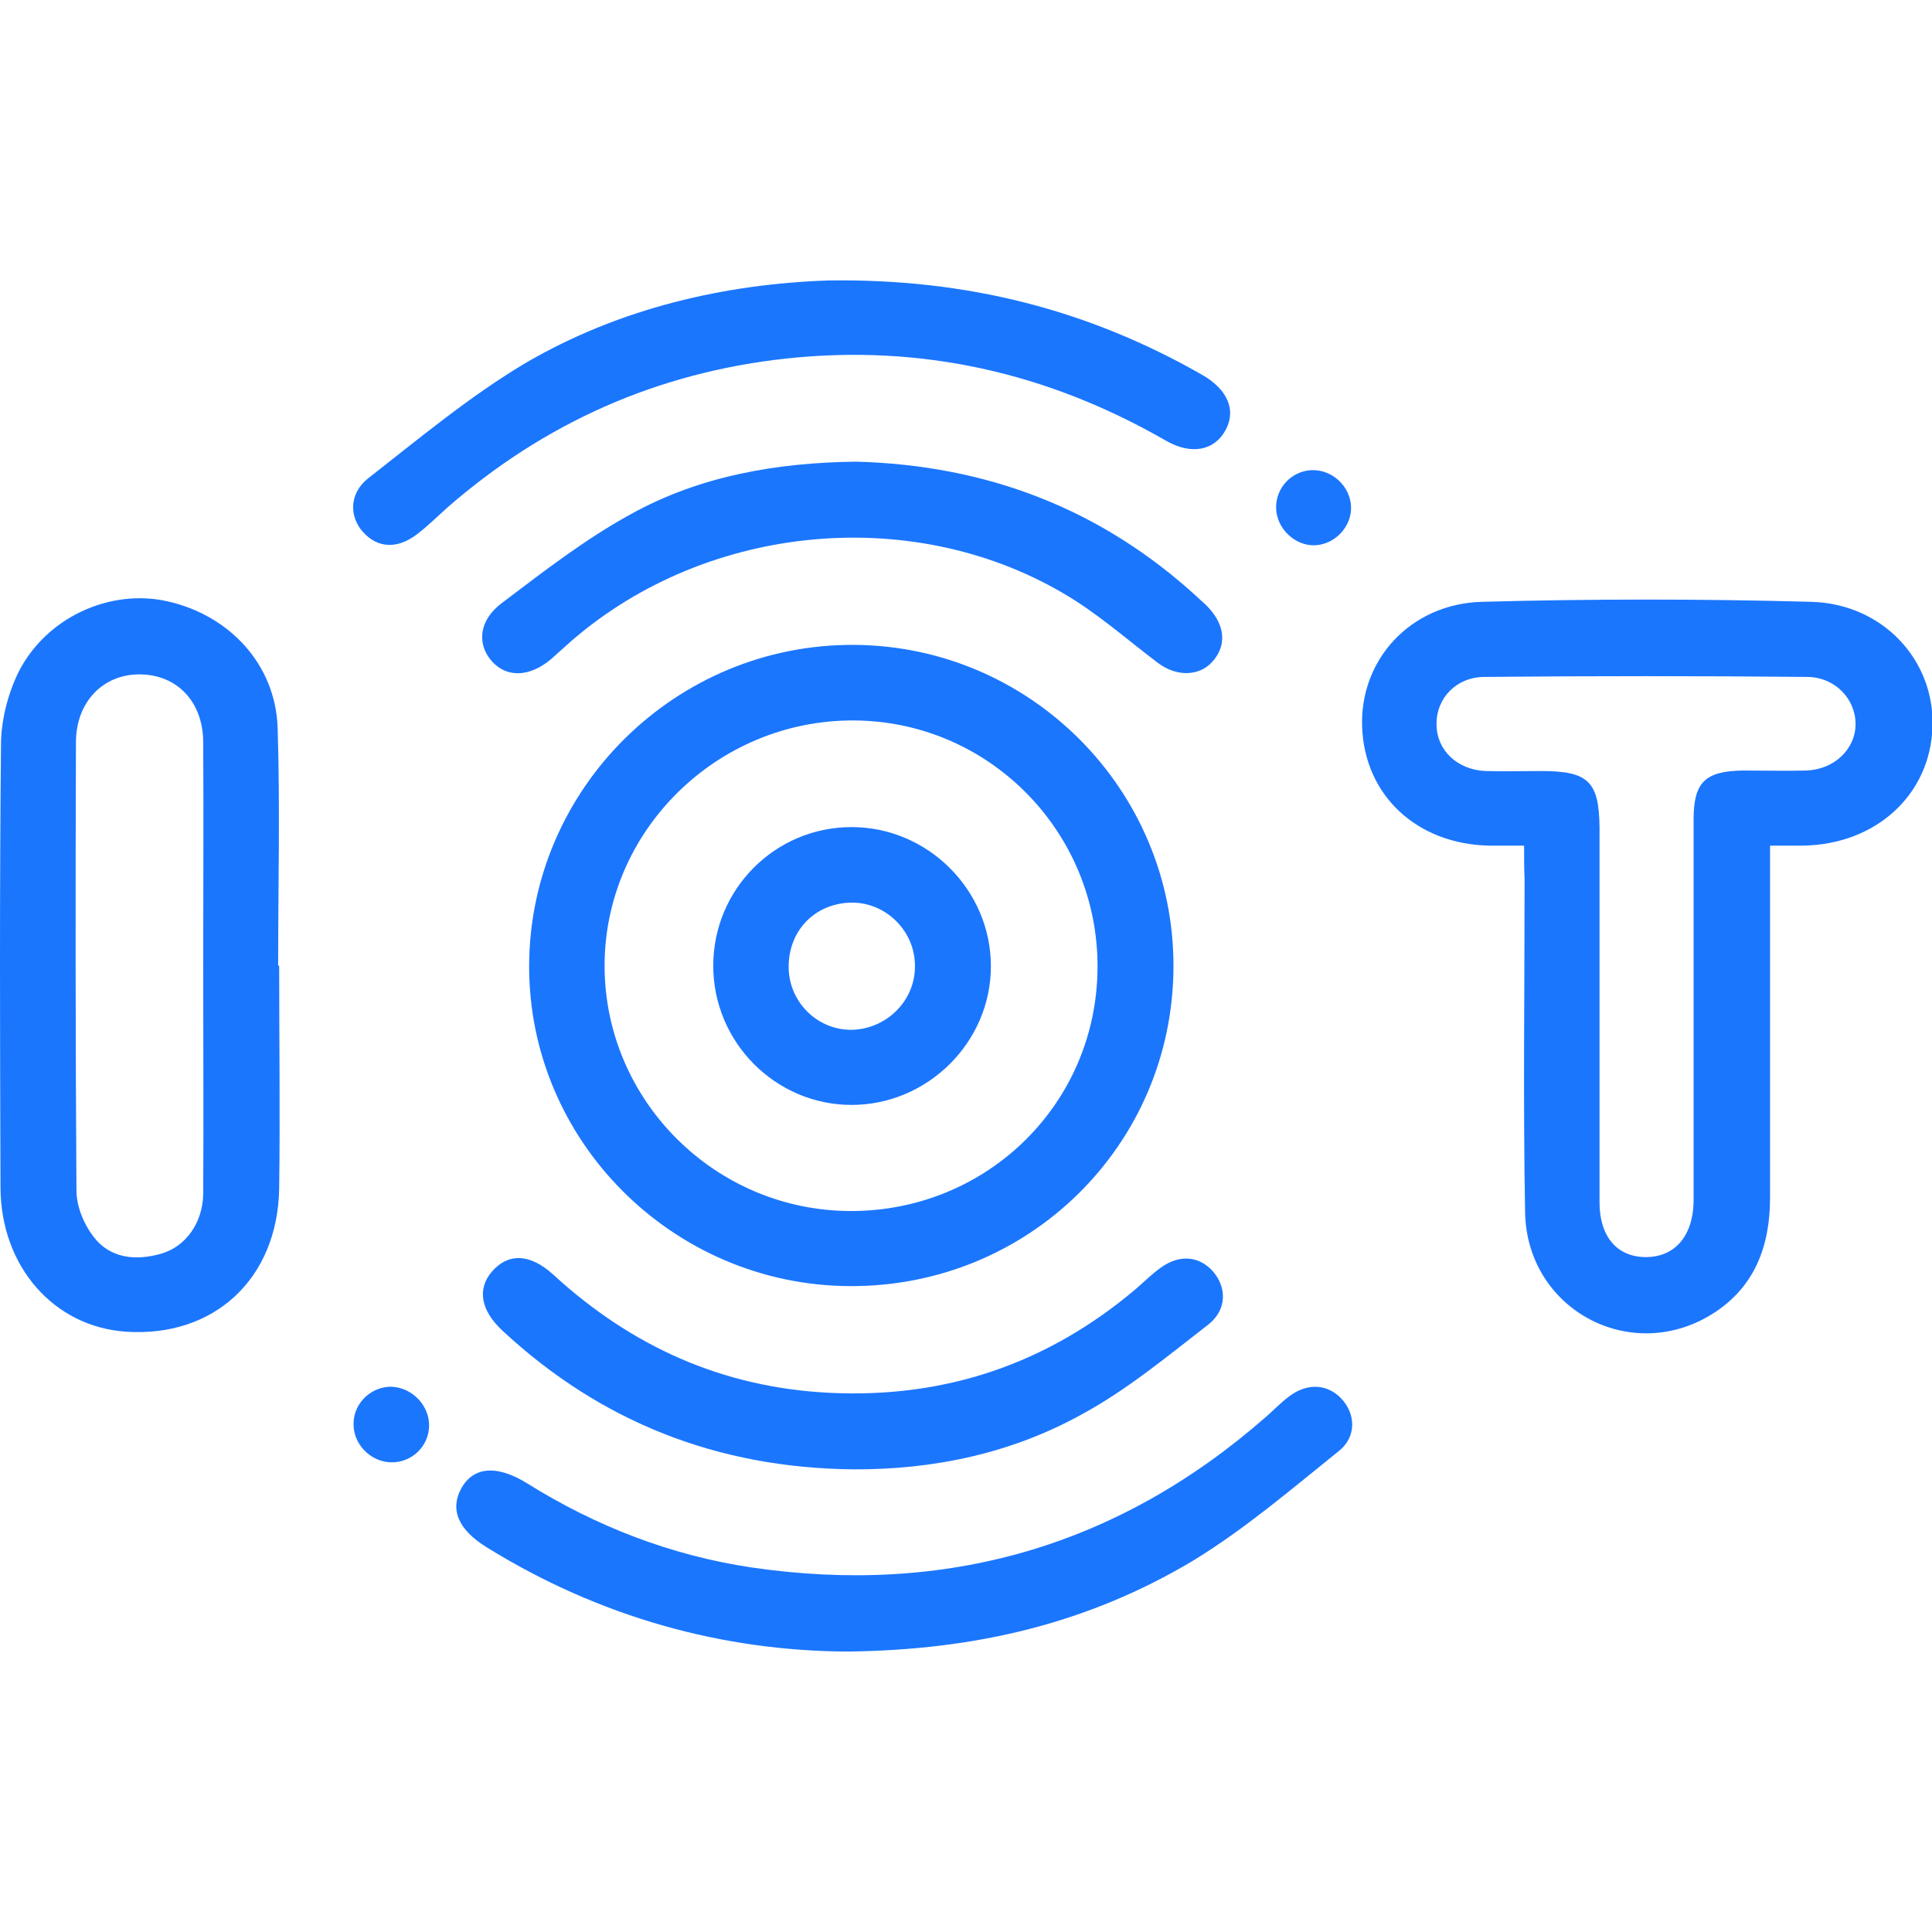
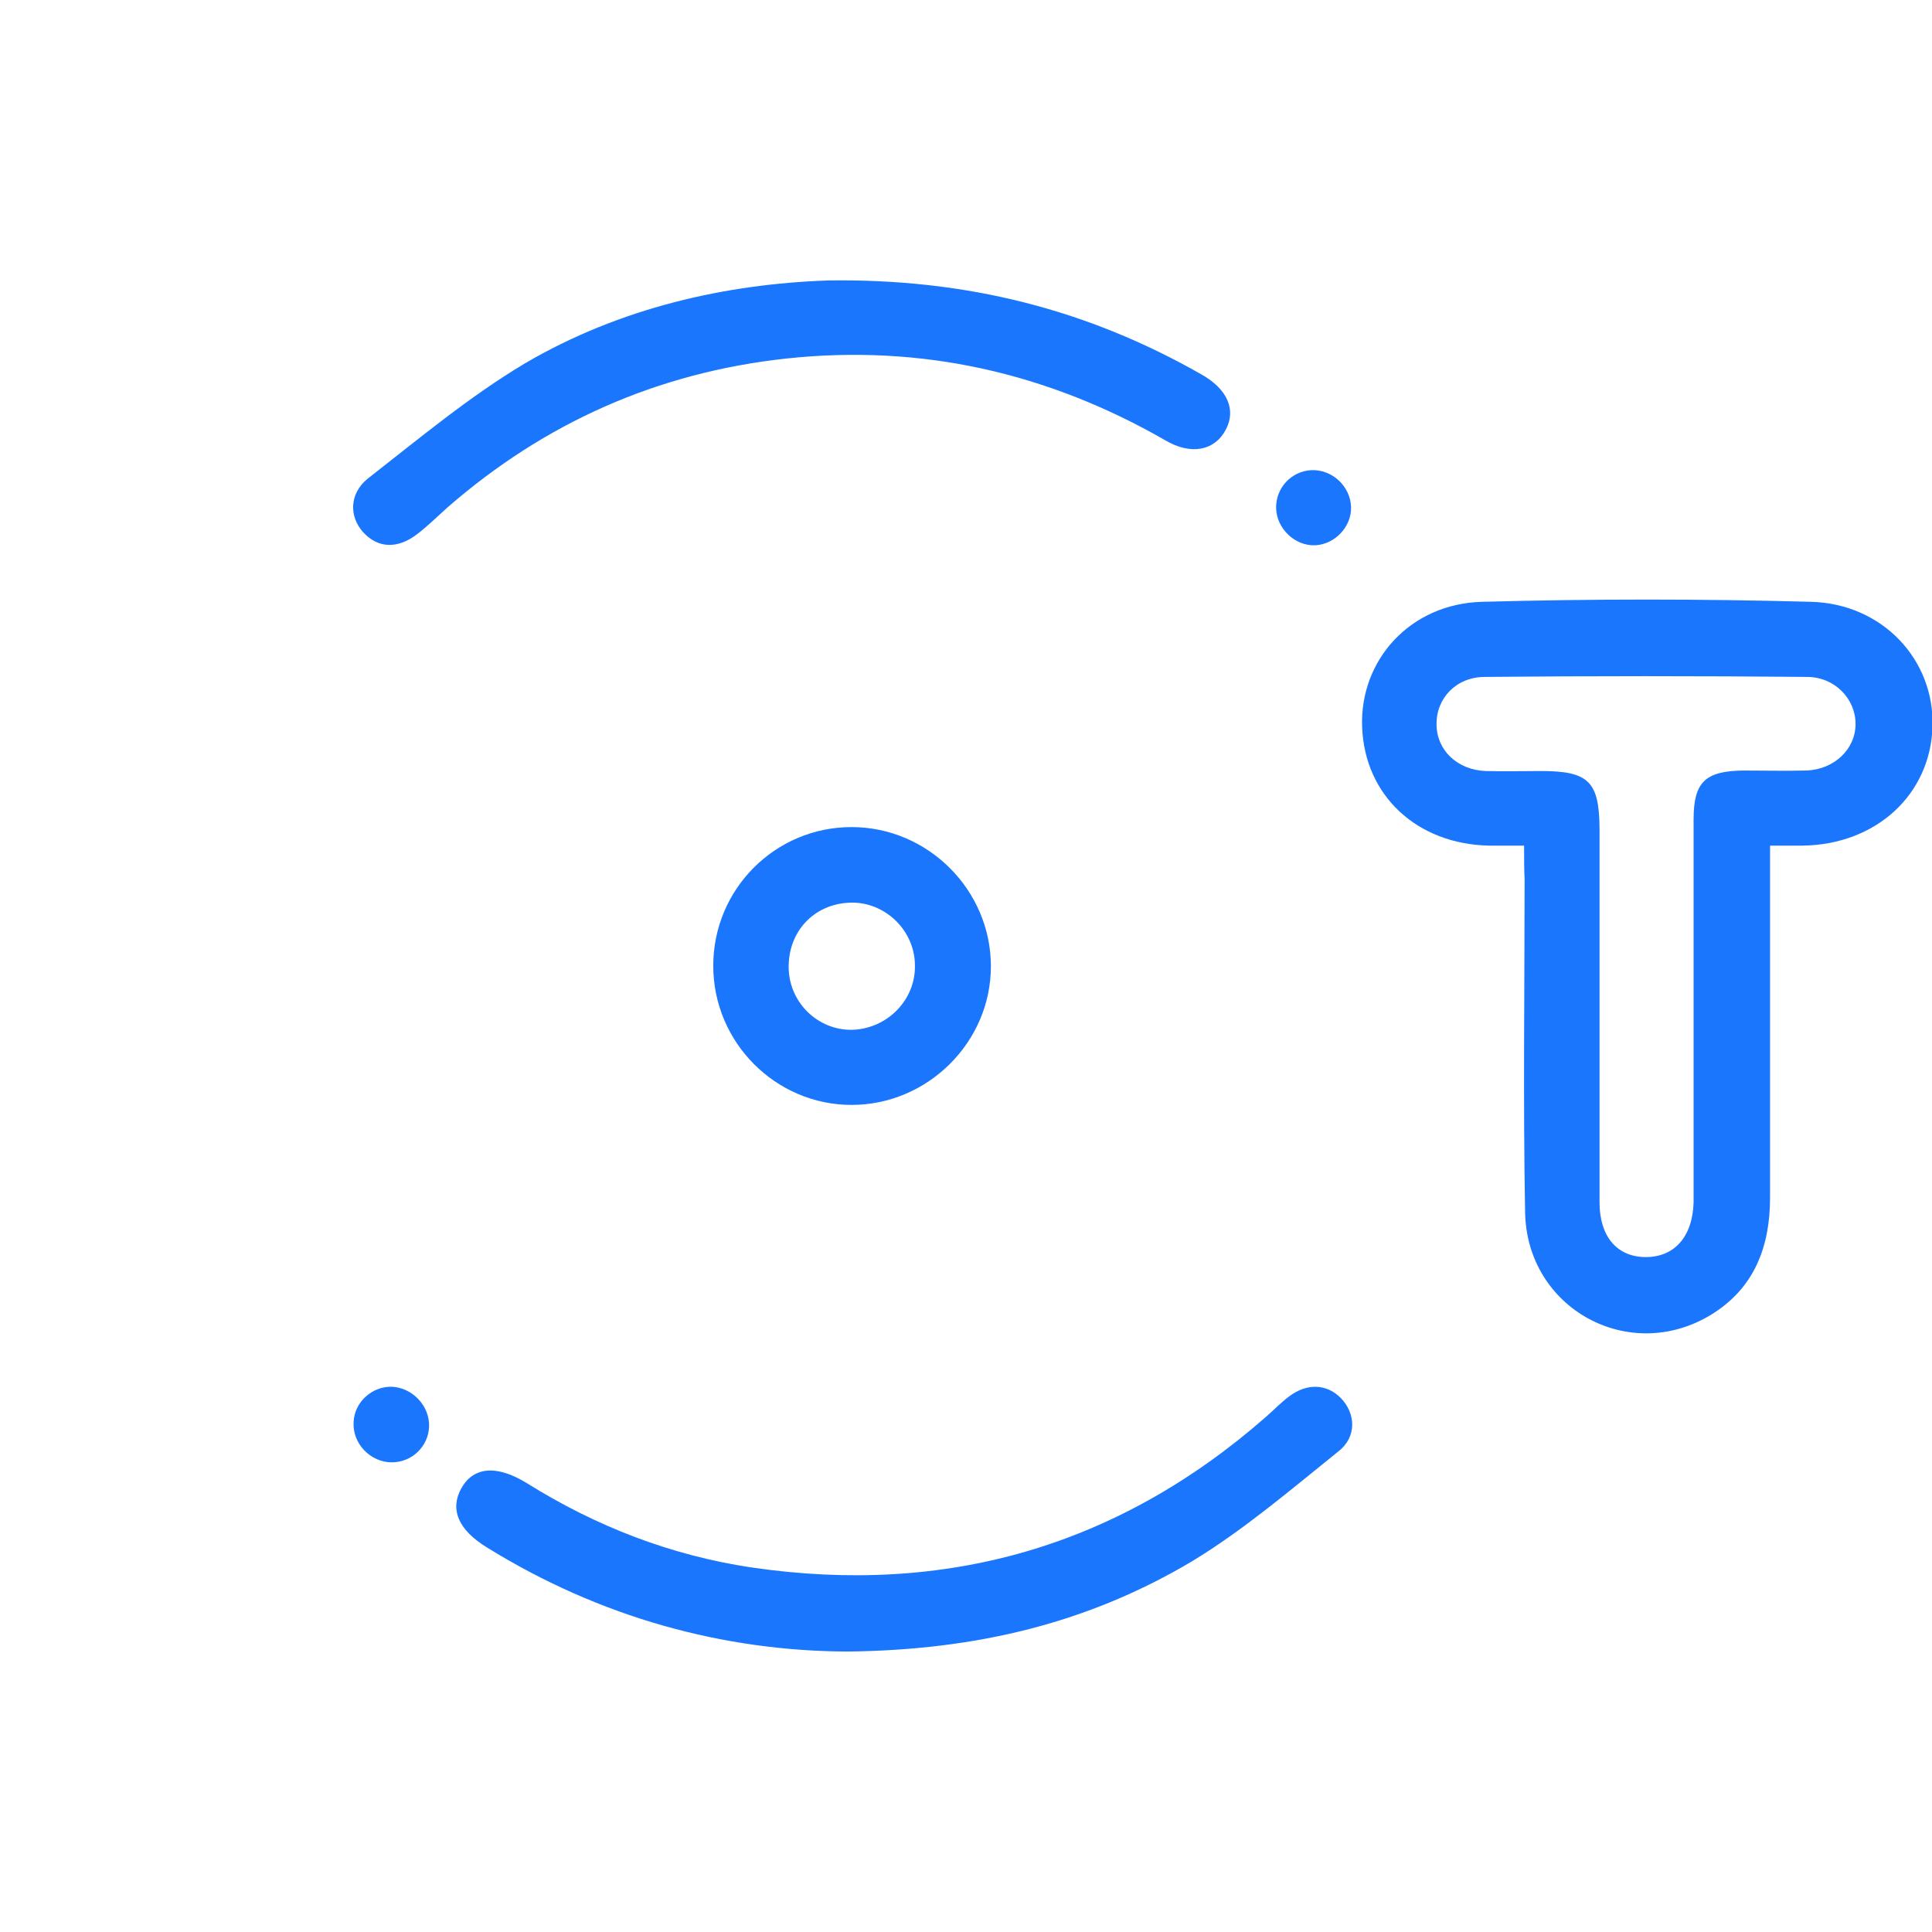
<svg xmlns="http://www.w3.org/2000/svg" width="62" height="62" viewBox="0 0 62 62" fill="none">
  <g clip-path="url(#clip0_13762_5722)">
    <path d="M48.91 27.137C48.458 27.137 48.118 27.137 47.78 27.137C45.471 27.088 43.793 25.53 43.712 23.329C43.631 21.193 45.245 19.378 47.554 19.313C51.072 19.217 54.608 19.217 58.126 19.313C60.419 19.378 62.081 21.177 62.017 23.313C61.952 25.498 60.209 27.104 57.852 27.137C57.529 27.137 57.222 27.137 56.803 27.137C56.803 27.522 56.803 27.827 56.803 28.149C56.803 31.57 56.803 35.008 56.803 38.43C56.803 40.004 56.302 41.337 54.914 42.189C52.283 43.795 48.99 41.996 48.942 38.896C48.877 35.329 48.926 31.779 48.926 28.213C48.91 27.892 48.91 27.57 48.91 27.137ZM51.331 32.486C51.331 34.526 51.331 36.55 51.331 38.59C51.331 39.667 51.88 40.325 52.783 40.341C53.72 40.357 54.317 39.699 54.349 38.59C54.349 38.349 54.349 38.108 54.349 37.867C54.349 34.012 54.349 30.157 54.349 26.301C54.349 25.096 54.721 24.743 55.947 24.727C56.625 24.727 57.287 24.743 57.965 24.727C58.869 24.695 59.547 24.036 59.547 23.233C59.547 22.43 58.885 21.723 57.981 21.723C54.543 21.691 51.089 21.691 47.65 21.723C46.73 21.723 46.085 22.414 46.101 23.249C46.101 24.068 46.763 24.711 47.683 24.743C48.28 24.759 48.861 24.743 49.458 24.743C50.976 24.743 51.315 25.08 51.331 26.558C51.331 28.518 51.331 30.51 51.331 32.486Z" fill="#1B76FE" />
-     <path d="M37.658 31.024C37.642 36.743 33.009 41.305 27.263 41.273C21.581 41.241 16.948 36.598 16.981 30.96C17.013 25.289 21.694 20.663 27.408 20.695C33.074 20.727 37.674 25.353 37.658 31.024ZM35.221 31.04C35.237 26.687 31.734 23.137 27.392 23.12C23.018 23.104 19.402 26.655 19.402 30.992C19.402 35.313 22.953 38.863 27.311 38.863C31.686 38.863 35.205 35.41 35.221 31.04Z" fill="#1B76FE" />
-     <path d="M8.959 30.992C8.959 33.369 8.991 35.763 8.959 38.141C8.91 41.048 6.86 42.928 4.035 42.735C1.727 42.574 0.032 40.647 0.016 38.124C0 33.386 -0.016 28.646 0.032 23.908C0.032 23.137 0.242 22.301 0.581 21.594C1.469 19.811 3.535 18.88 5.375 19.297C7.377 19.747 8.846 21.337 8.91 23.361C8.991 25.899 8.926 28.454 8.926 30.992C8.942 30.992 8.942 30.992 8.959 30.992ZM6.521 31.024C6.521 28.614 6.537 26.205 6.521 23.795C6.505 22.51 5.682 21.659 4.504 21.642C3.309 21.626 2.437 22.526 2.437 23.827C2.421 28.614 2.421 33.418 2.454 38.205C2.454 38.703 2.68 39.265 2.986 39.667C3.519 40.389 4.358 40.47 5.181 40.229C5.956 40.004 6.505 39.249 6.521 38.317C6.537 35.892 6.521 33.45 6.521 31.024Z" fill="#1B76FE" />
    <path d="M27.2 53C23.212 52.984 19.258 51.908 15.626 49.659C14.706 49.096 14.431 48.438 14.803 47.763C15.19 47.072 15.933 46.992 16.917 47.602C19.129 48.984 21.534 49.916 24.116 50.301C30.363 51.217 35.884 49.627 40.629 45.466C40.871 45.257 41.097 45.016 41.356 44.823C41.937 44.374 42.582 44.406 43.034 44.871C43.502 45.353 43.551 46.108 42.954 46.574C41.436 47.795 39.935 49.08 38.273 50.092C34.931 52.084 31.348 52.952 27.2 53Z" fill="#1B76FE" />
    <path d="M26.586 9C31.041 8.936 34.931 9.948 38.563 12.02C39.386 12.486 39.677 13.145 39.338 13.787C38.983 14.462 38.224 14.622 37.385 14.124C33.607 11.956 29.556 11.04 25.23 11.506C21.098 11.956 17.482 13.562 14.35 16.293C14.028 16.582 13.721 16.887 13.382 17.145C12.752 17.627 12.123 17.594 11.655 17.08C11.203 16.582 11.203 15.843 11.8 15.361C13.447 14.076 15.061 12.727 16.836 11.667C19.903 9.867 23.309 9.112 26.586 9Z" fill="#1B76FE" />
-     <path d="M27.359 47.153C23.034 47.104 19.289 45.643 16.125 42.703C15.431 42.06 15.302 41.37 15.786 40.807C16.302 40.213 16.997 40.213 17.755 40.904C20.257 43.201 23.163 44.518 26.585 44.695C30.329 44.888 33.622 43.763 36.463 41.353C36.722 41.129 36.98 40.871 37.254 40.679C37.852 40.245 38.481 40.309 38.917 40.791C39.369 41.305 39.385 42.028 38.772 42.51C37.464 43.522 36.173 44.598 34.72 45.386C32.46 46.639 29.958 47.169 27.359 47.153Z" fill="#1B76FE" />
-     <path d="M27.473 14.815C31.669 14.928 35.334 16.325 38.433 19.169C38.546 19.281 38.675 19.378 38.788 19.506C39.321 20.084 39.369 20.727 38.901 21.241C38.481 21.707 37.755 21.723 37.158 21.273C36.157 20.518 35.204 19.667 34.123 19.04C29.135 16.116 22.453 16.855 18.159 20.727C17.997 20.872 17.836 21.016 17.675 21.161C16.997 21.723 16.286 21.755 15.802 21.241C15.302 20.695 15.35 19.924 16.093 19.361C17.433 18.349 18.772 17.305 20.241 16.502C22.469 15.265 24.938 14.847 27.473 14.815Z" fill="#1B76FE" />
    <path d="M13.77 45.771C13.754 46.414 13.221 46.928 12.575 46.928C11.881 46.928 11.3 46.317 11.348 45.627C11.381 44.984 11.946 44.486 12.575 44.502C13.237 44.534 13.786 45.112 13.77 45.771Z" fill="#1B76FE" />
    <path d="M43.357 16.277C43.373 16.904 42.84 17.466 42.211 17.498C41.565 17.53 40.968 16.968 40.952 16.309C40.935 15.667 41.436 15.12 42.081 15.088C42.743 15.056 43.34 15.602 43.357 16.277Z" fill="#1B76FE" />
    <path d="M31.799 31.008C31.799 33.45 29.765 35.458 27.328 35.458C24.89 35.458 22.889 33.45 22.889 30.992C22.889 28.534 24.874 26.542 27.328 26.542C29.781 26.542 31.799 28.566 31.799 31.008ZM29.361 30.96C29.345 29.835 28.377 28.92 27.263 28.968C26.101 29.016 25.278 29.916 25.31 31.088C25.342 32.181 26.246 33.064 27.344 33.048C28.474 33.016 29.394 32.084 29.361 30.96Z" fill="#1B76FE" />
  </g>
  <defs>
    <clipPath id="clip0_13762_5722">
      <rect width="62" height="44" fill="white" transform="translate(0 9)" />
    </clipPath>
  </defs>
</svg>